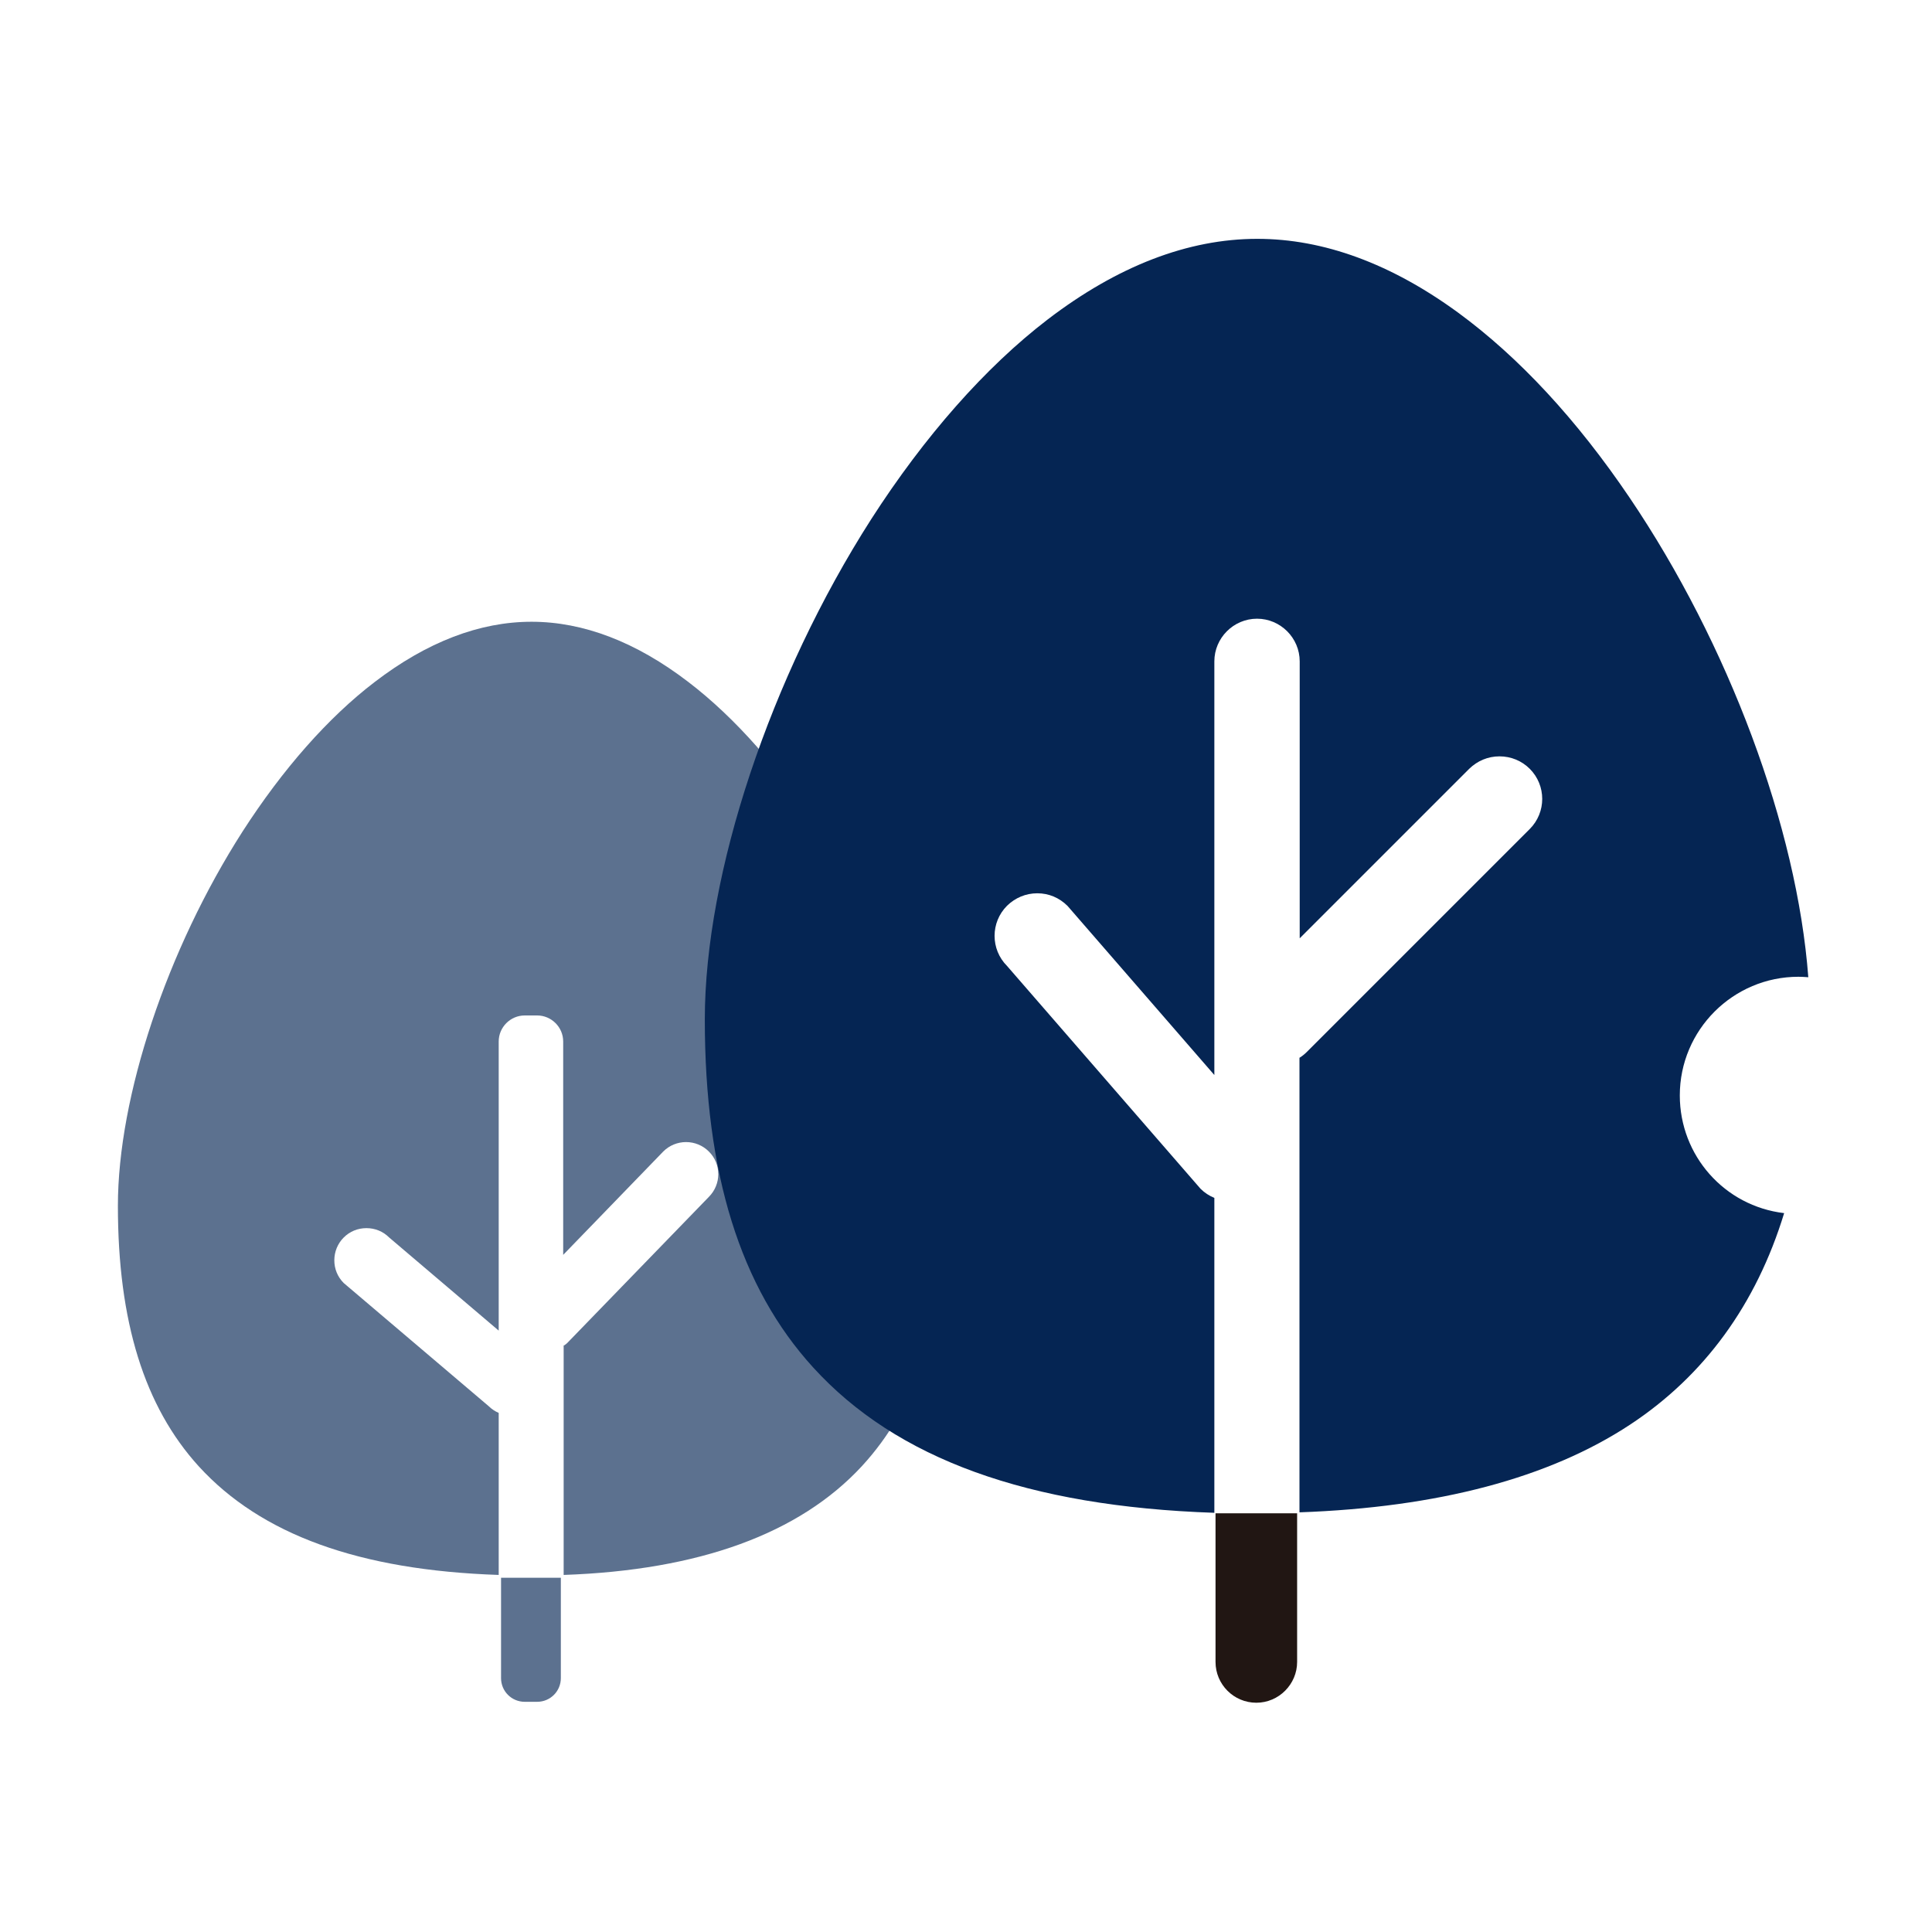
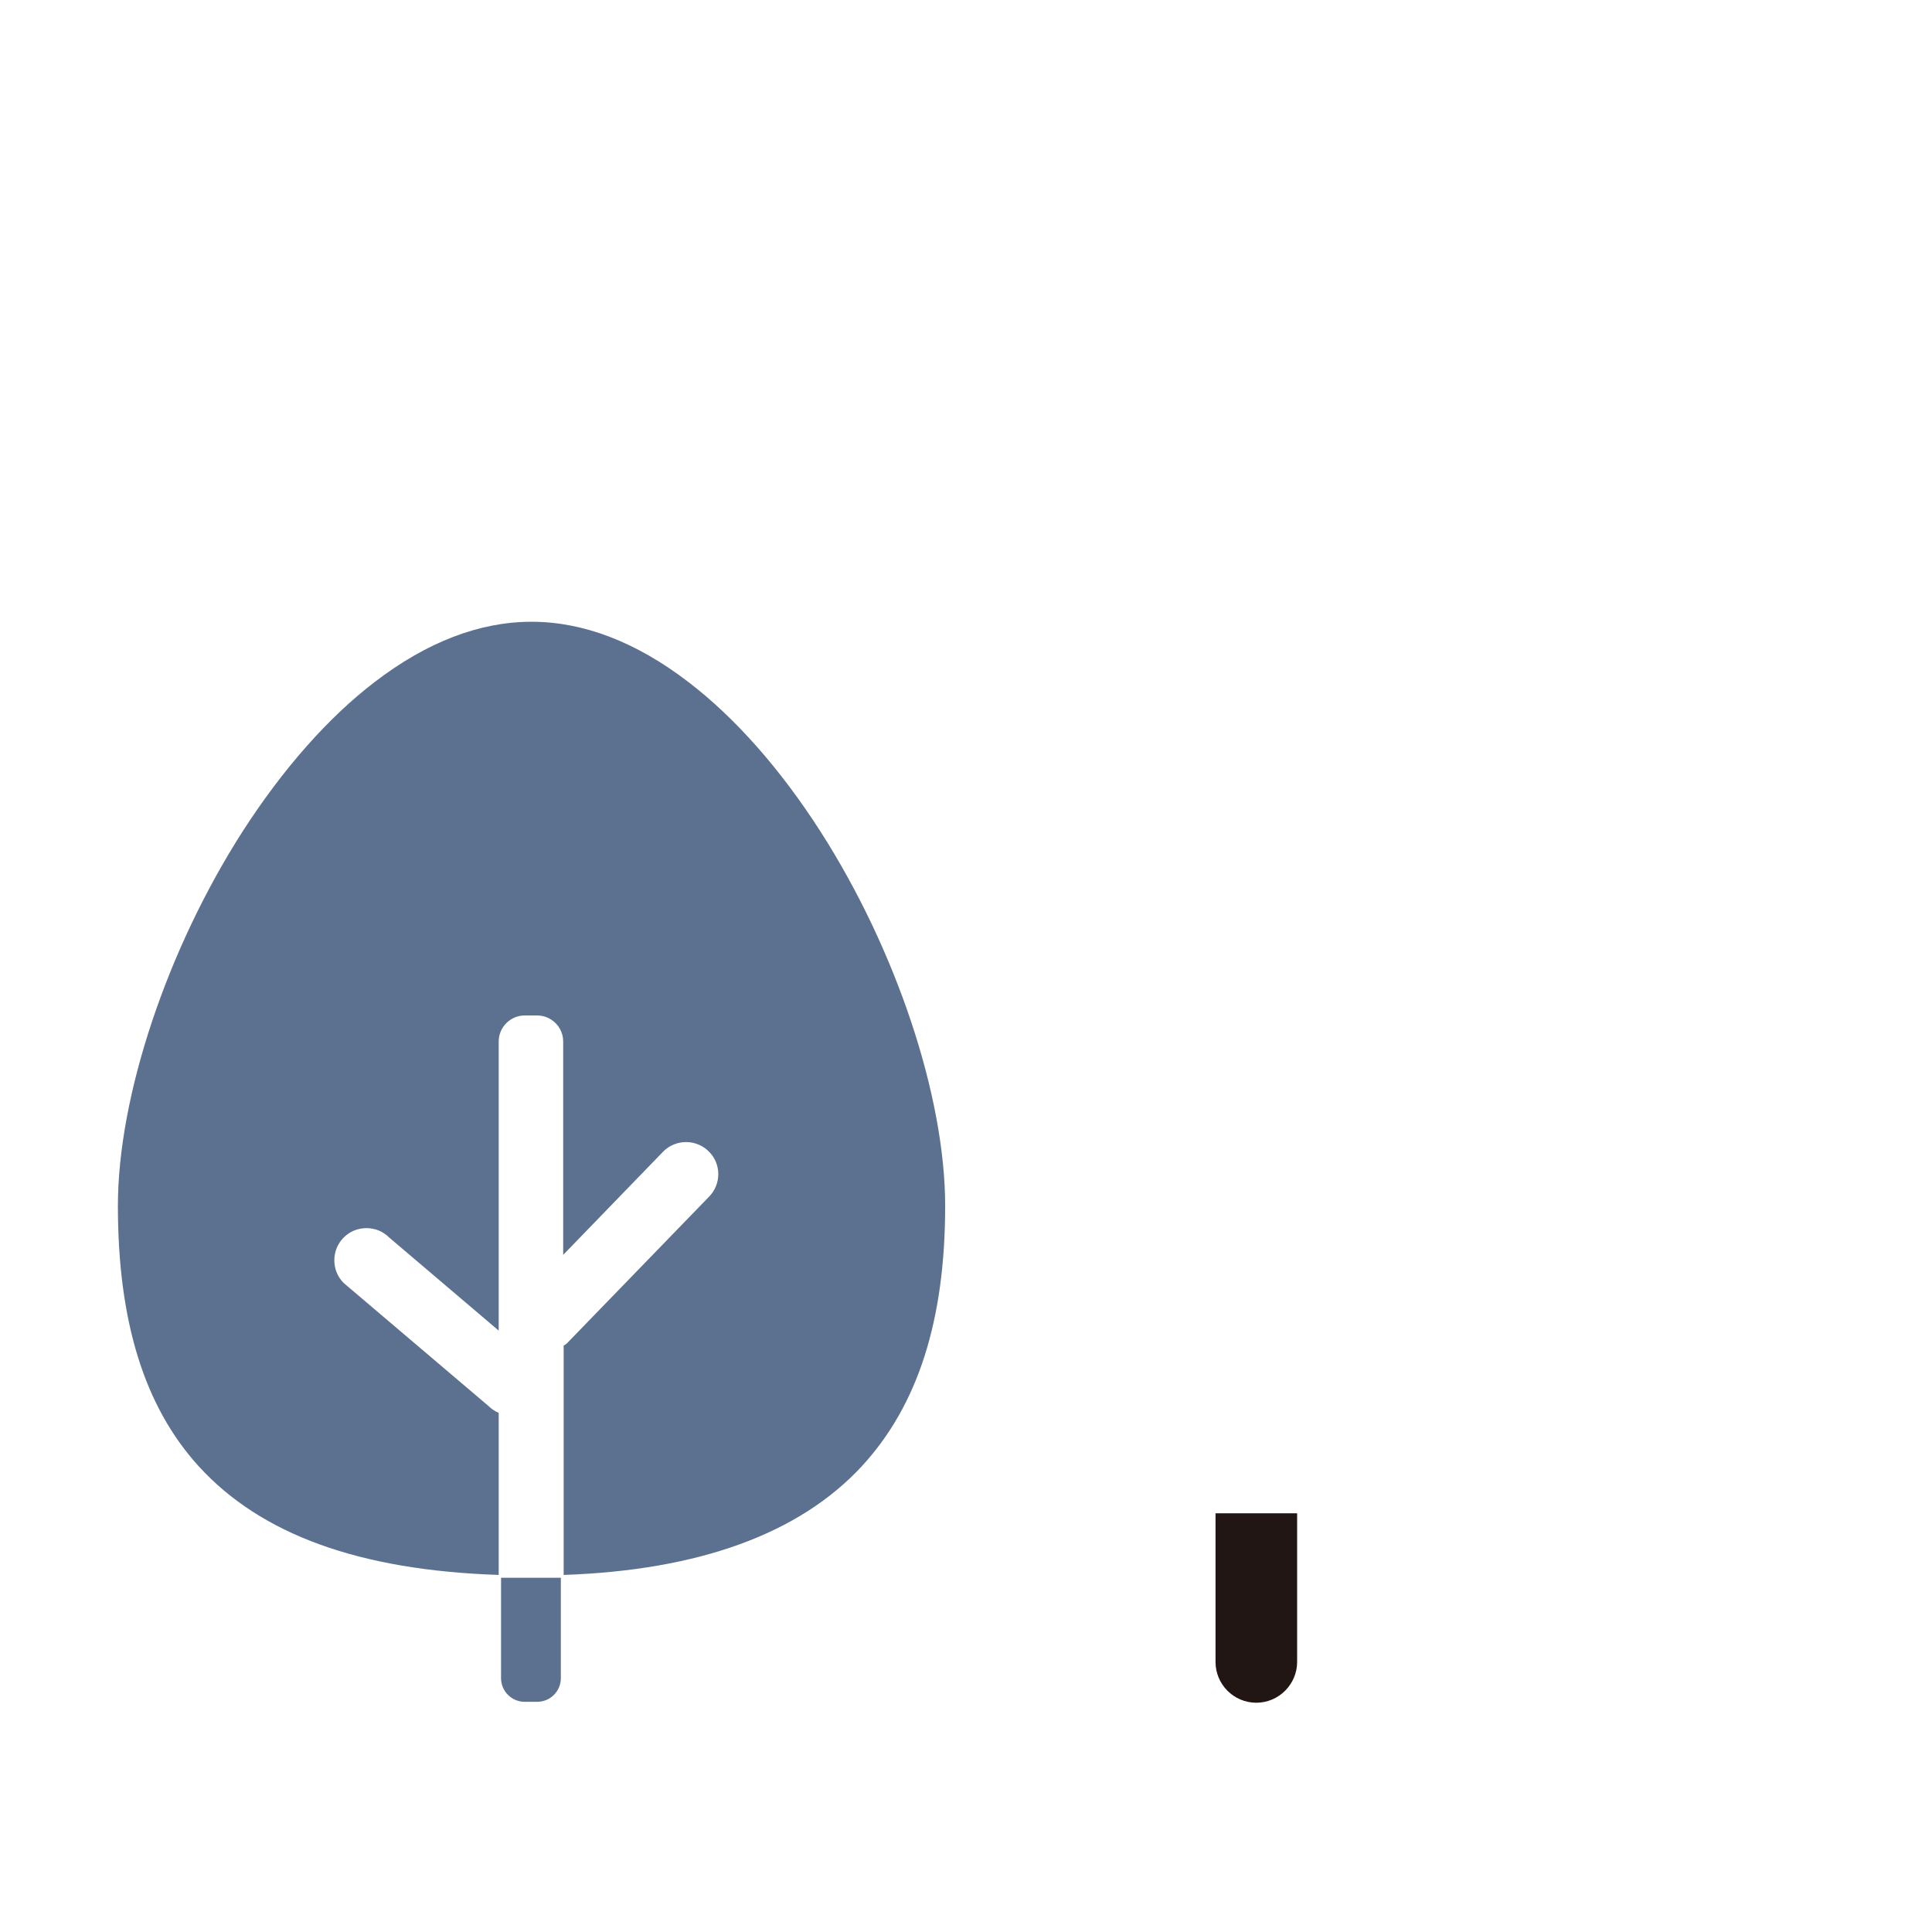
<svg xmlns="http://www.w3.org/2000/svg" width="220" height="220" viewBox="0 0 220 220" fill="none">
  <path opacity="0.65" d="M59.752 193.787C58.256 193.787 57.055 192.585 57.055 191.09V179.662H63.864V191.09C63.864 192.585 62.662 193.787 61.167 193.787H59.752Z" fill="#052553" />
  <path opacity="0.65" d="M64.131 153.281C64.344 153.147 64.558 152.987 64.718 152.8L80.712 136.299C82.154 134.857 82.154 132.534 80.712 131.119C80.018 130.424 79.083 130.05 78.122 130.05C77.161 130.05 76.226 130.424 75.532 131.119L64.131 142.894V118.596C64.131 116.967 62.795 115.632 61.167 115.632H59.752C58.123 115.632 56.788 116.967 56.788 118.596V151.518L44.318 140.918C43.624 140.224 42.716 139.85 41.728 139.85C40.74 139.85 39.833 140.224 39.138 140.918C38.444 141.612 38.07 142.547 38.07 143.508C38.07 144.496 38.444 145.404 39.138 146.098L55.64 160.116C55.96 160.437 56.361 160.704 56.788 160.89V179.341C40.901 178.807 29.739 174.748 22.637 166.978C16.442 160.17 13.425 150.477 13.425 137.313C13.425 124.87 19.006 108.129 27.63 94.671C32.169 87.622 37.349 81.721 42.663 77.663C48.617 73.097 54.625 70.8 60.526 70.8C66.427 70.8 72.435 73.097 78.389 77.663C83.703 81.721 88.883 87.596 93.422 94.671C102.046 108.129 107.627 124.844 107.627 137.313C107.627 150.343 104.53 160.036 98.121 166.978C91.019 174.642 79.617 178.807 64.184 179.341V153.281H64.131Z" fill="#052553" />
-   <path d="M147.999 120.438C148.293 120.251 148.56 120.038 148.8 119.797L174.193 94.404C176.089 92.508 176.089 89.438 174.193 87.542C173.285 86.634 172.057 86.127 170.749 86.127C169.44 86.127 168.239 86.634 167.304 87.542L147.999 106.847V75.313C147.999 72.643 145.81 70.453 143.14 70.453C140.469 70.453 138.28 72.643 138.28 75.313V122.414L121.565 103.162C120.63 102.228 119.429 101.72 118.121 101.72C116.812 101.72 115.611 102.228 114.676 103.136C112.78 105.031 112.78 108.102 114.676 109.998L136.705 135.364C137.159 135.818 137.693 136.165 138.28 136.405V172.265C117.026 171.544 102.073 166.124 92.594 155.71C84.29 146.605 80.258 133.628 80.258 116.086C80.258 99.451 87.708 77.075 99.216 59.105C105.277 49.68 112.22 41.803 119.295 36.383C127.252 30.295 135.289 27.197 143.166 27.197C150.723 27.197 158.413 30.028 166.049 35.608C172.965 40.681 179.533 47.757 185.568 56.675C196.836 73.337 204.633 94.244 205.914 111.28C205.54 111.253 205.167 111.226 204.793 111.226C197.343 111.226 191.282 117.287 191.282 124.737C191.282 131.599 196.382 137.34 203.164 138.141C199.987 148.528 194.086 156.645 185.621 162.225C176.383 168.313 163.726 171.651 147.973 172.212V120.438H147.999Z" fill="#052553" />
  <path d="M143.06 193.893C140.496 193.893 138.414 191.811 138.414 189.247V172.319H147.706V189.247C147.706 191.784 145.623 193.893 143.06 193.893Z" fill="#211613" />
</svg>